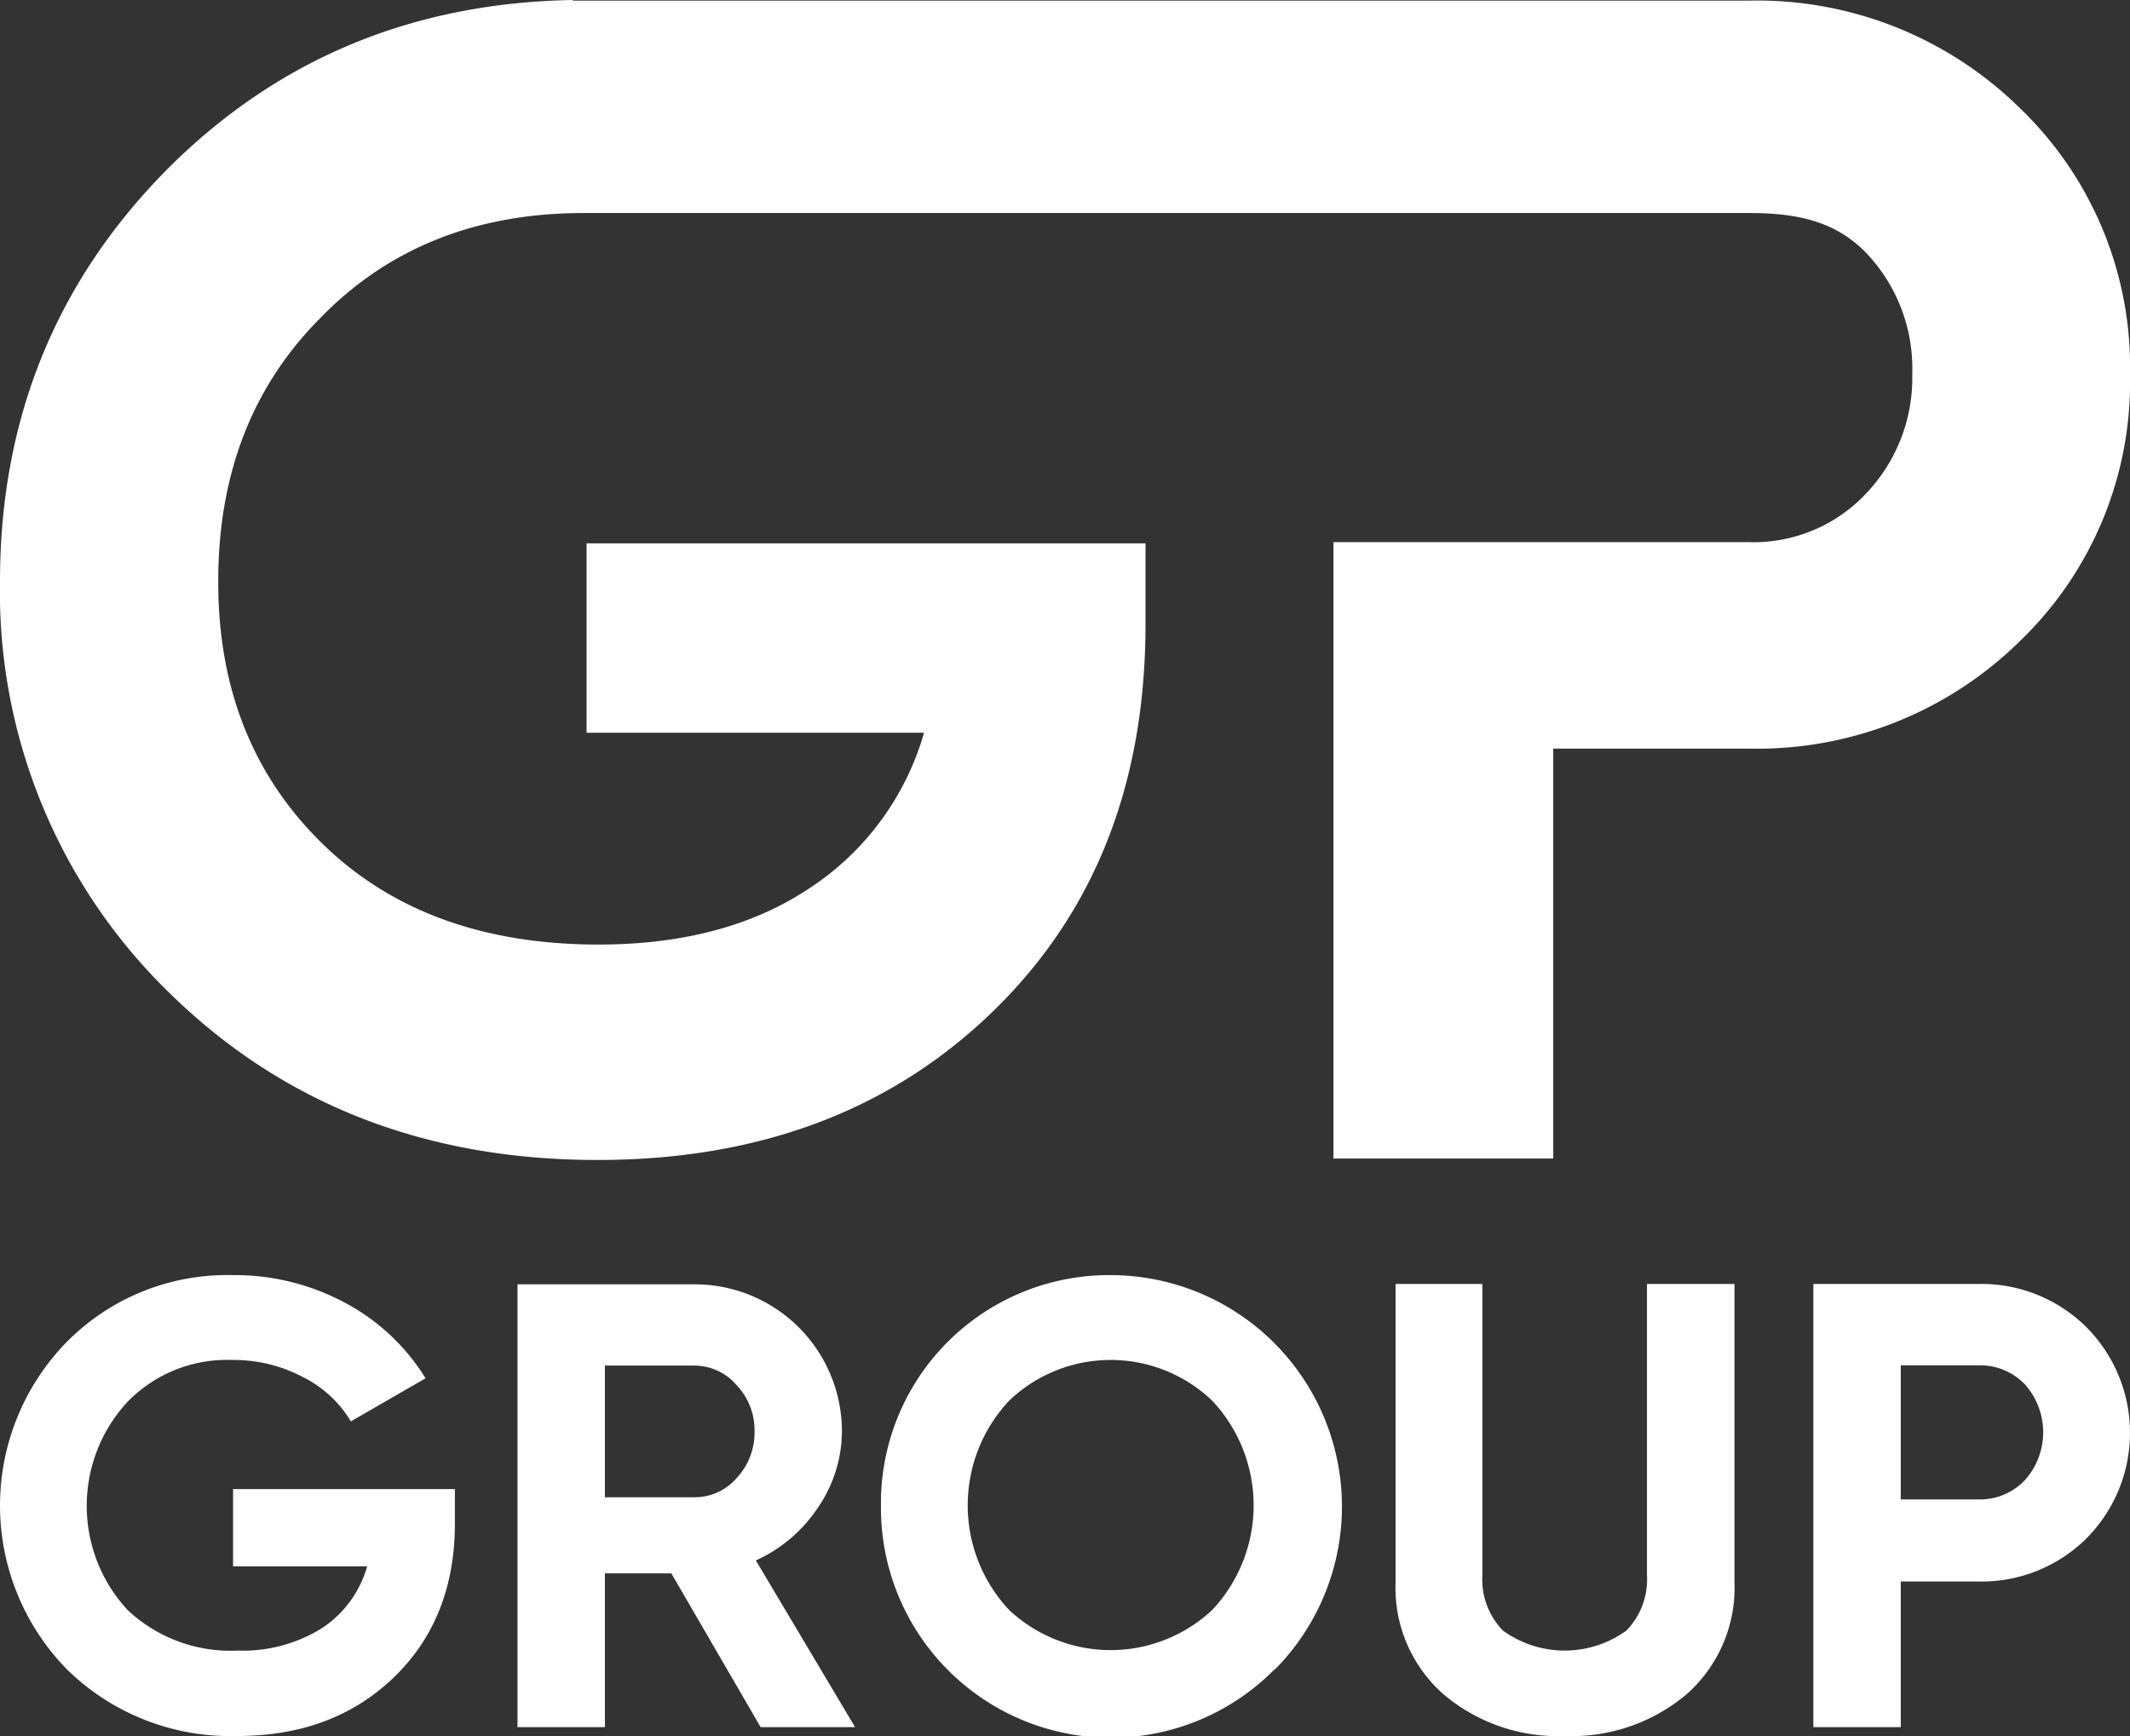
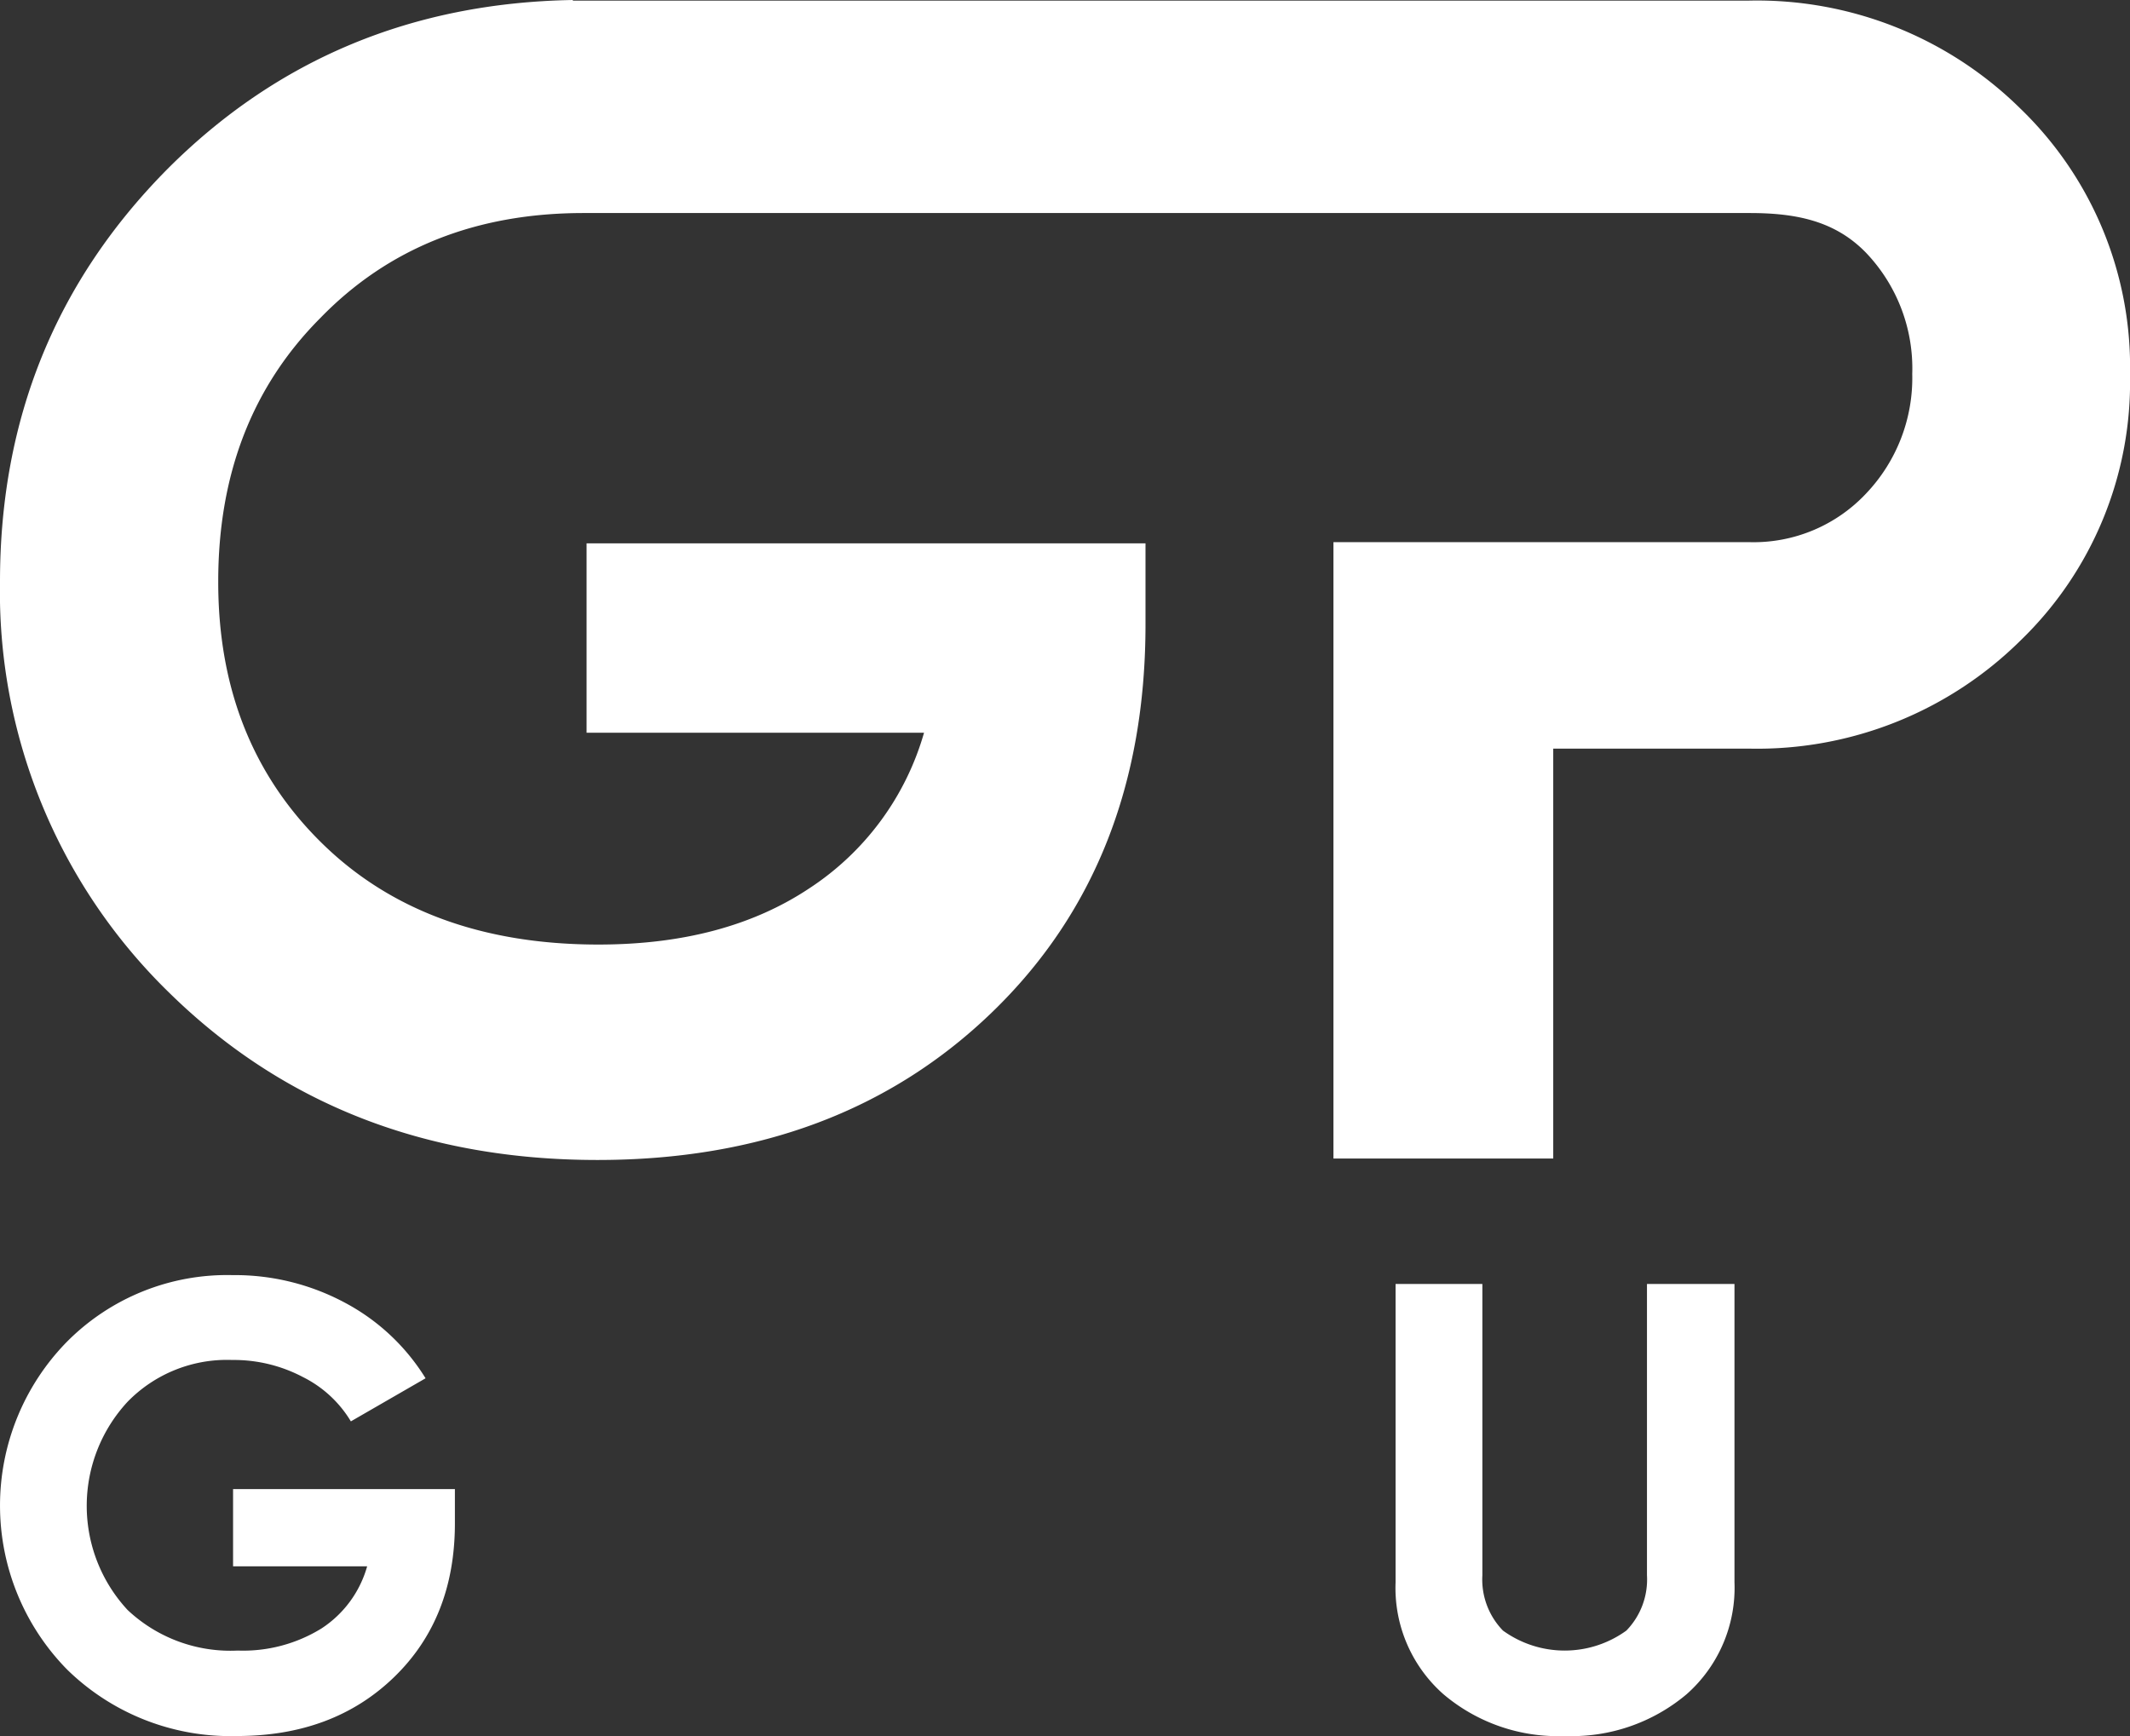
<svg xmlns="http://www.w3.org/2000/svg" id="Layer_1" data-name="Layer 1" viewBox="0 0 177.93 145.05">
  <rect x="0" y="0" width="177.93" height="145.05" fill="#333333" stroke="none" />
  <defs>
    <style>.cls-1{fill:#fff;}</style>
  </defs>
  <path class="cls-1" d="M19.47,124.42H38v2.86q0,7.93-5.08,12.85t-13.12,4.92A19.5,19.5,0,0,1,5.61,139.5a19.55,19.55,0,0,1-.05-27.36,18.84,18.84,0,0,1,13.86-5.6,19.45,19.45,0,0,1,9.42,2.32,17.63,17.63,0,0,1,6.71,6.3l-6.24,3.6a9.73,9.73,0,0,0-4-3.7,12.36,12.36,0,0,0-5.92-1.43,11.59,11.59,0,0,0-8.73,3.49,12.79,12.79,0,0,0,0,17.4,12.53,12.53,0,0,0,9.2,3.39,12.46,12.46,0,0,0,7-1.85,9.15,9.15,0,0,0,3.81-5.19H19.47Z" />
-   <path class="cls-1" d="M71.43,144.31H63.54l-7.46-12.85H50.53v12.85h-7.3v-37H58a12.29,12.29,0,0,1,12.33,12.27,11.31,11.31,0,0,1-2,6.38,12.32,12.32,0,0,1-5.19,4.42ZM58,114.1H50.53v11H58a4.6,4.6,0,0,0,3.54-1.61,5.53,5.53,0,0,0,1.49-3.89,5.46,5.46,0,0,0-1.49-3.86A4.65,4.65,0,0,0,58,114.1Z" />
-   <path class="cls-1" d="M106.45,139.5a19.21,19.21,0,0,1-32.86-13.7A19.05,19.05,0,0,1,92.8,106.54a19.34,19.34,0,0,1,13.65,33Zm-22.17-5a12.4,12.4,0,0,0,17,0,12.78,12.78,0,0,0,0-17.45,12.27,12.27,0,0,0-17,0,12.78,12.78,0,0,0,0,17.45Z" />
  <path class="cls-1" d="M130.74,145.05a14.79,14.79,0,0,1-10.16-3.49,11.84,11.84,0,0,1-4-9.36V107.28h7.25v24.34a6.12,6.12,0,0,0,1.72,4.62,8.79,8.79,0,0,0,10.31,0,6.12,6.12,0,0,0,1.72-4.62V107.28h7.31V132.2a11.87,11.87,0,0,1-4,9.36A14.89,14.89,0,0,1,130.74,145.05Z" />
-   <path class="cls-1" d="M151.48,107.28h13.8a12.44,12.44,0,0,1,9,3.6,12.52,12.52,0,0,1,0,17.67,12.43,12.43,0,0,1-9,3.59h-6.5v12.17h-7.3Zm7.3,18h6.5a5.14,5.14,0,0,0,3.87-1.61,6,6,0,0,0,0-8,5.16,5.16,0,0,0-3.87-1.59h-6.5Z" />
  <path class="cls-1" d="M168.75,9.05a31.31,31.31,0,0,0-22.63-9H47.85V0Q27.75.35,14,14.11,0,28.23,0,48.58A46.73,46.73,0,0,0,14.11,82.92q14.24,14,35.8,14,20.22,0,33-12.38T95.69,52.17V45.4H49V61.22H77.19a23.12,23.12,0,0,1-9.58,13Q60.56,78.92,50,78.92q-14.51,0-23.15-8.51T18.23,48.58q0-13.44,8.52-22,8.52-8.78,22-8.78h97.41c3.9,0,7.14.66,9.72,3.32a14,14,0,0,1,3.86,10.12,14,14,0,0,1-3.86,10,12.89,12.89,0,0,1-9.72,4.06H111.39v51.5h18.36V62.55h16.37a31.27,31.27,0,0,0,22.63-9,30,30,0,0,0,9.18-22.22A30,30,0,0,0,168.75,9.05Z" />
</svg>